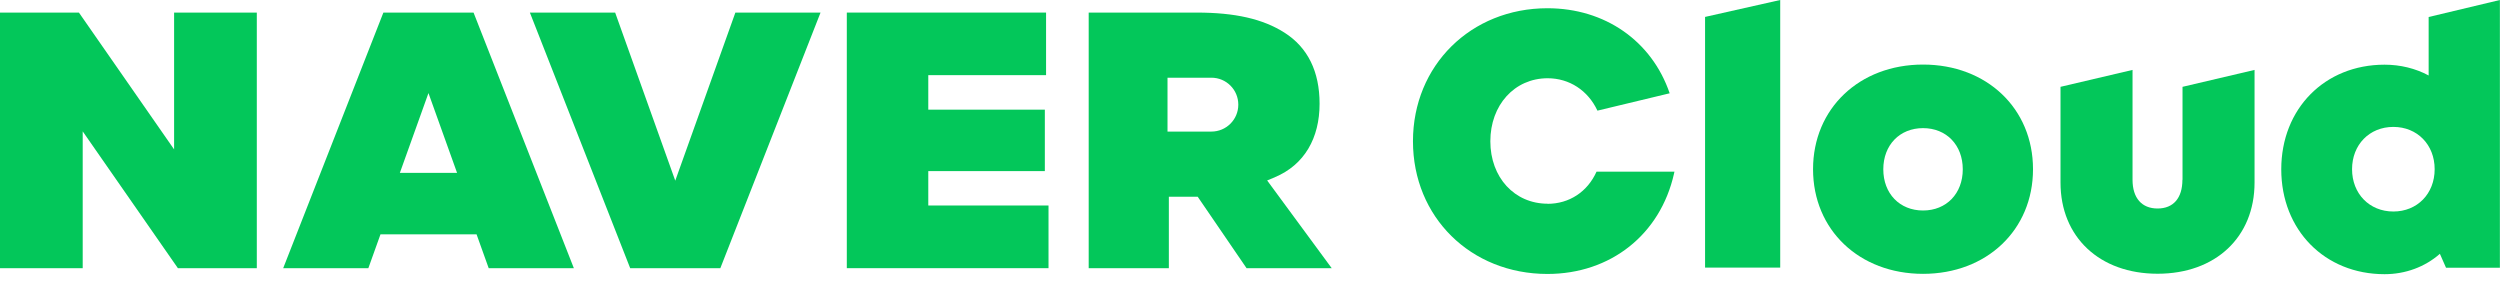
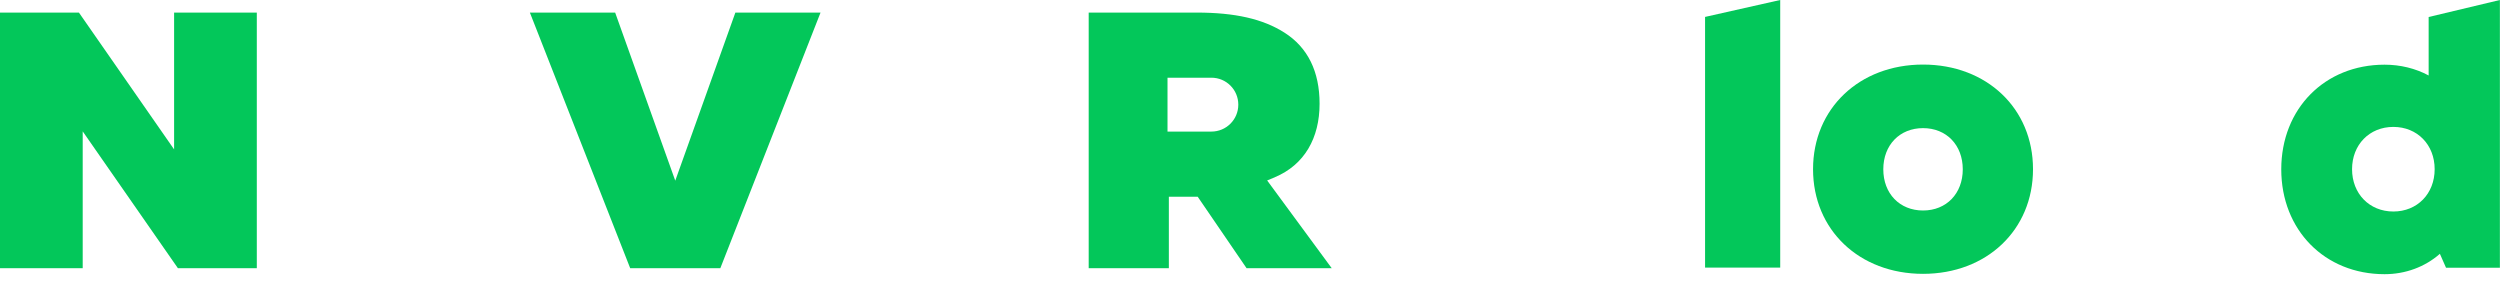
<svg xmlns="http://www.w3.org/2000/svg" width="220" height="25" viewBox="0 0 220 25" fill="none">
  <g clip-path="url(#clip0_1137_1037)">
    <path d="M15.321 13.147L6.945 1.107H0V23.599H7.278V11.56L15.654 23.599H22.599V1.107H15.321V13.147Z" fill="#03C75A" />
-     <path d="M33.738 1.107L24.921 23.599H32.415L33.483 20.621H41.937L43.005 23.599H50.499L41.672 1.107H33.738ZM35.187 15.214L37.705 8.19L40.223 15.214H35.197H35.187Z" fill="#03C75A" />
-     <path d="M81.689 15.057H91.946V9.65H81.689V6.613H92.054V1.107H74.519V23.599H92.269V18.084H81.689V15.057Z" fill="#03C75A" />
    <path d="M59.423 15.899L54.133 1.107H46.629L55.456 23.599H63.39L72.207 1.107H64.713L59.423 15.899Z" fill="#03C75A" />
    <path d="M112.185 15.596C114.8 14.499 116.123 12.138 116.123 9.13C116.123 6.29 115.084 4.183 113.047 2.881C111.146 1.666 108.687 1.107 105.298 1.107H95.805V23.599H102.859V17.31H105.396L109.696 23.599H117.19L111.509 15.88L112.194 15.596H112.185ZM106.601 11.579H102.741V6.838H106.601C107.913 6.838 108.971 7.896 108.971 9.209C108.971 10.521 107.913 11.579 106.601 11.579Z" fill="#03C75A" />
    <path d="M169.227 5.682C163.624 5.682 159.548 9.551 159.548 14.89C159.548 20.229 163.614 24.098 169.227 24.098C174.84 24.098 178.905 20.229 178.905 14.89C178.905 9.551 174.84 5.682 169.227 5.682ZM169.227 18.524C167.17 18.524 165.73 17.035 165.73 14.9C165.73 12.764 167.17 11.275 169.227 11.275C171.284 11.275 172.724 12.764 172.724 14.9C172.724 17.035 171.284 18.524 169.227 18.524Z" fill="#03C75A" />
-     <path d="M192.052 15.821C192.052 17.428 191.258 18.348 189.867 18.348C188.476 18.348 187.663 17.428 187.663 15.821V6.152L181.325 7.641V16.066C181.325 20.866 184.764 24.089 189.867 24.089C194.971 24.089 198.4 20.866 198.4 16.066V6.152L192.062 7.641V15.821H192.052Z" fill="#03C75A" />
    <path d="M213.721 1.499V6.642C212.555 6.015 211.223 5.692 209.841 5.692C204.581 5.692 200.751 9.561 200.751 14.9C200.751 20.239 204.571 24.128 209.841 24.128C211.673 24.128 213.397 23.491 214.71 22.335L215.249 23.559H219.99V0L213.711 1.499H213.721ZM210.615 18.613C208.509 18.613 206.981 17.045 206.981 14.89C206.981 12.735 208.509 11.168 210.615 11.168C212.722 11.168 214.25 12.735 214.25 14.89C214.25 17.045 212.722 18.613 210.615 18.613Z" fill="#03C75A" />
    <path d="M150.046 23.55H156.659V0L150.046 1.489V23.55Z" fill="#03C75A" />
-     <path d="M136.195 17.927C133.275 17.927 131.15 15.615 131.15 12.431C131.15 9.247 133.275 6.886 136.195 6.886C138.095 6.886 139.741 7.954 140.574 9.737L146.931 8.209C145.354 3.595 141.23 0.725 136.175 0.725C129.435 0.725 124.341 5.76 124.341 12.431C124.341 19.102 129.426 24.108 136.175 24.108C141.729 24.108 146.108 20.64 147.313 15.282L147.352 15.105H140.495C139.702 16.878 138.095 17.936 136.185 17.936L136.195 17.927Z" fill="#03C75A" />
  </g>
  <defs>
    <clipPath id="clip0_1137_1037">
      <rect width="220" height="24.118" fill="white" />
    </clipPath>
  </defs>
</svg>